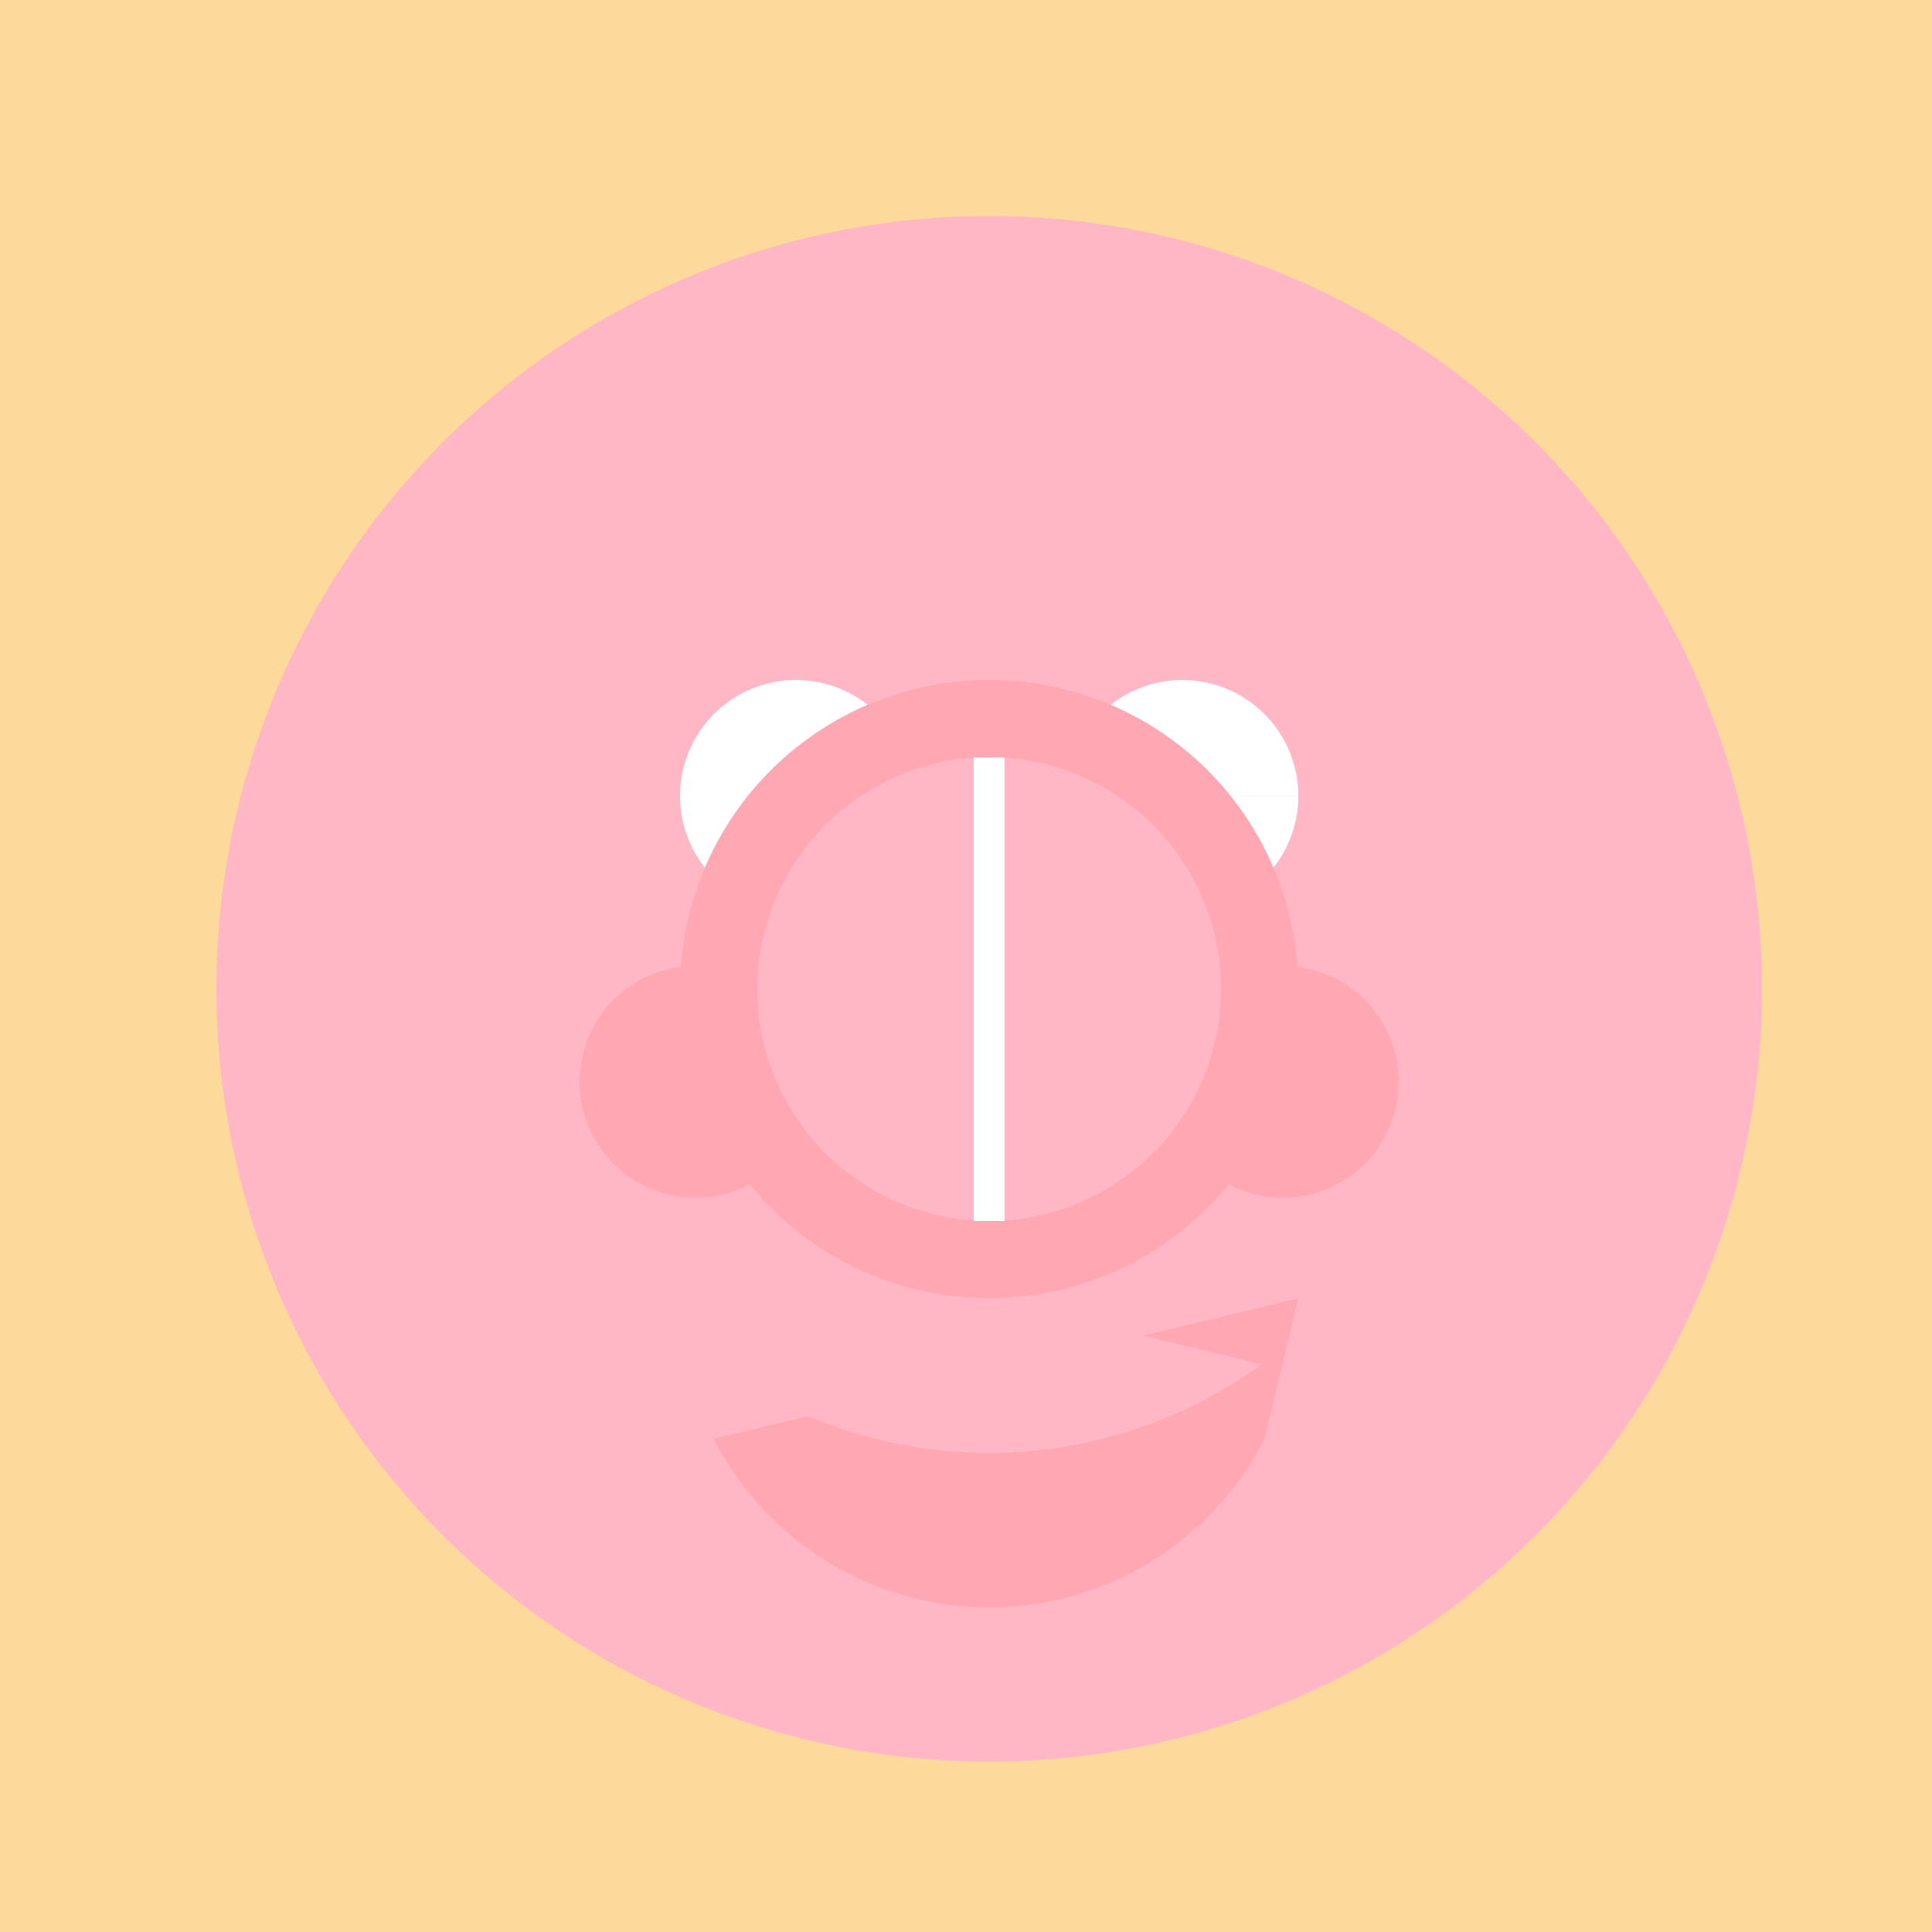
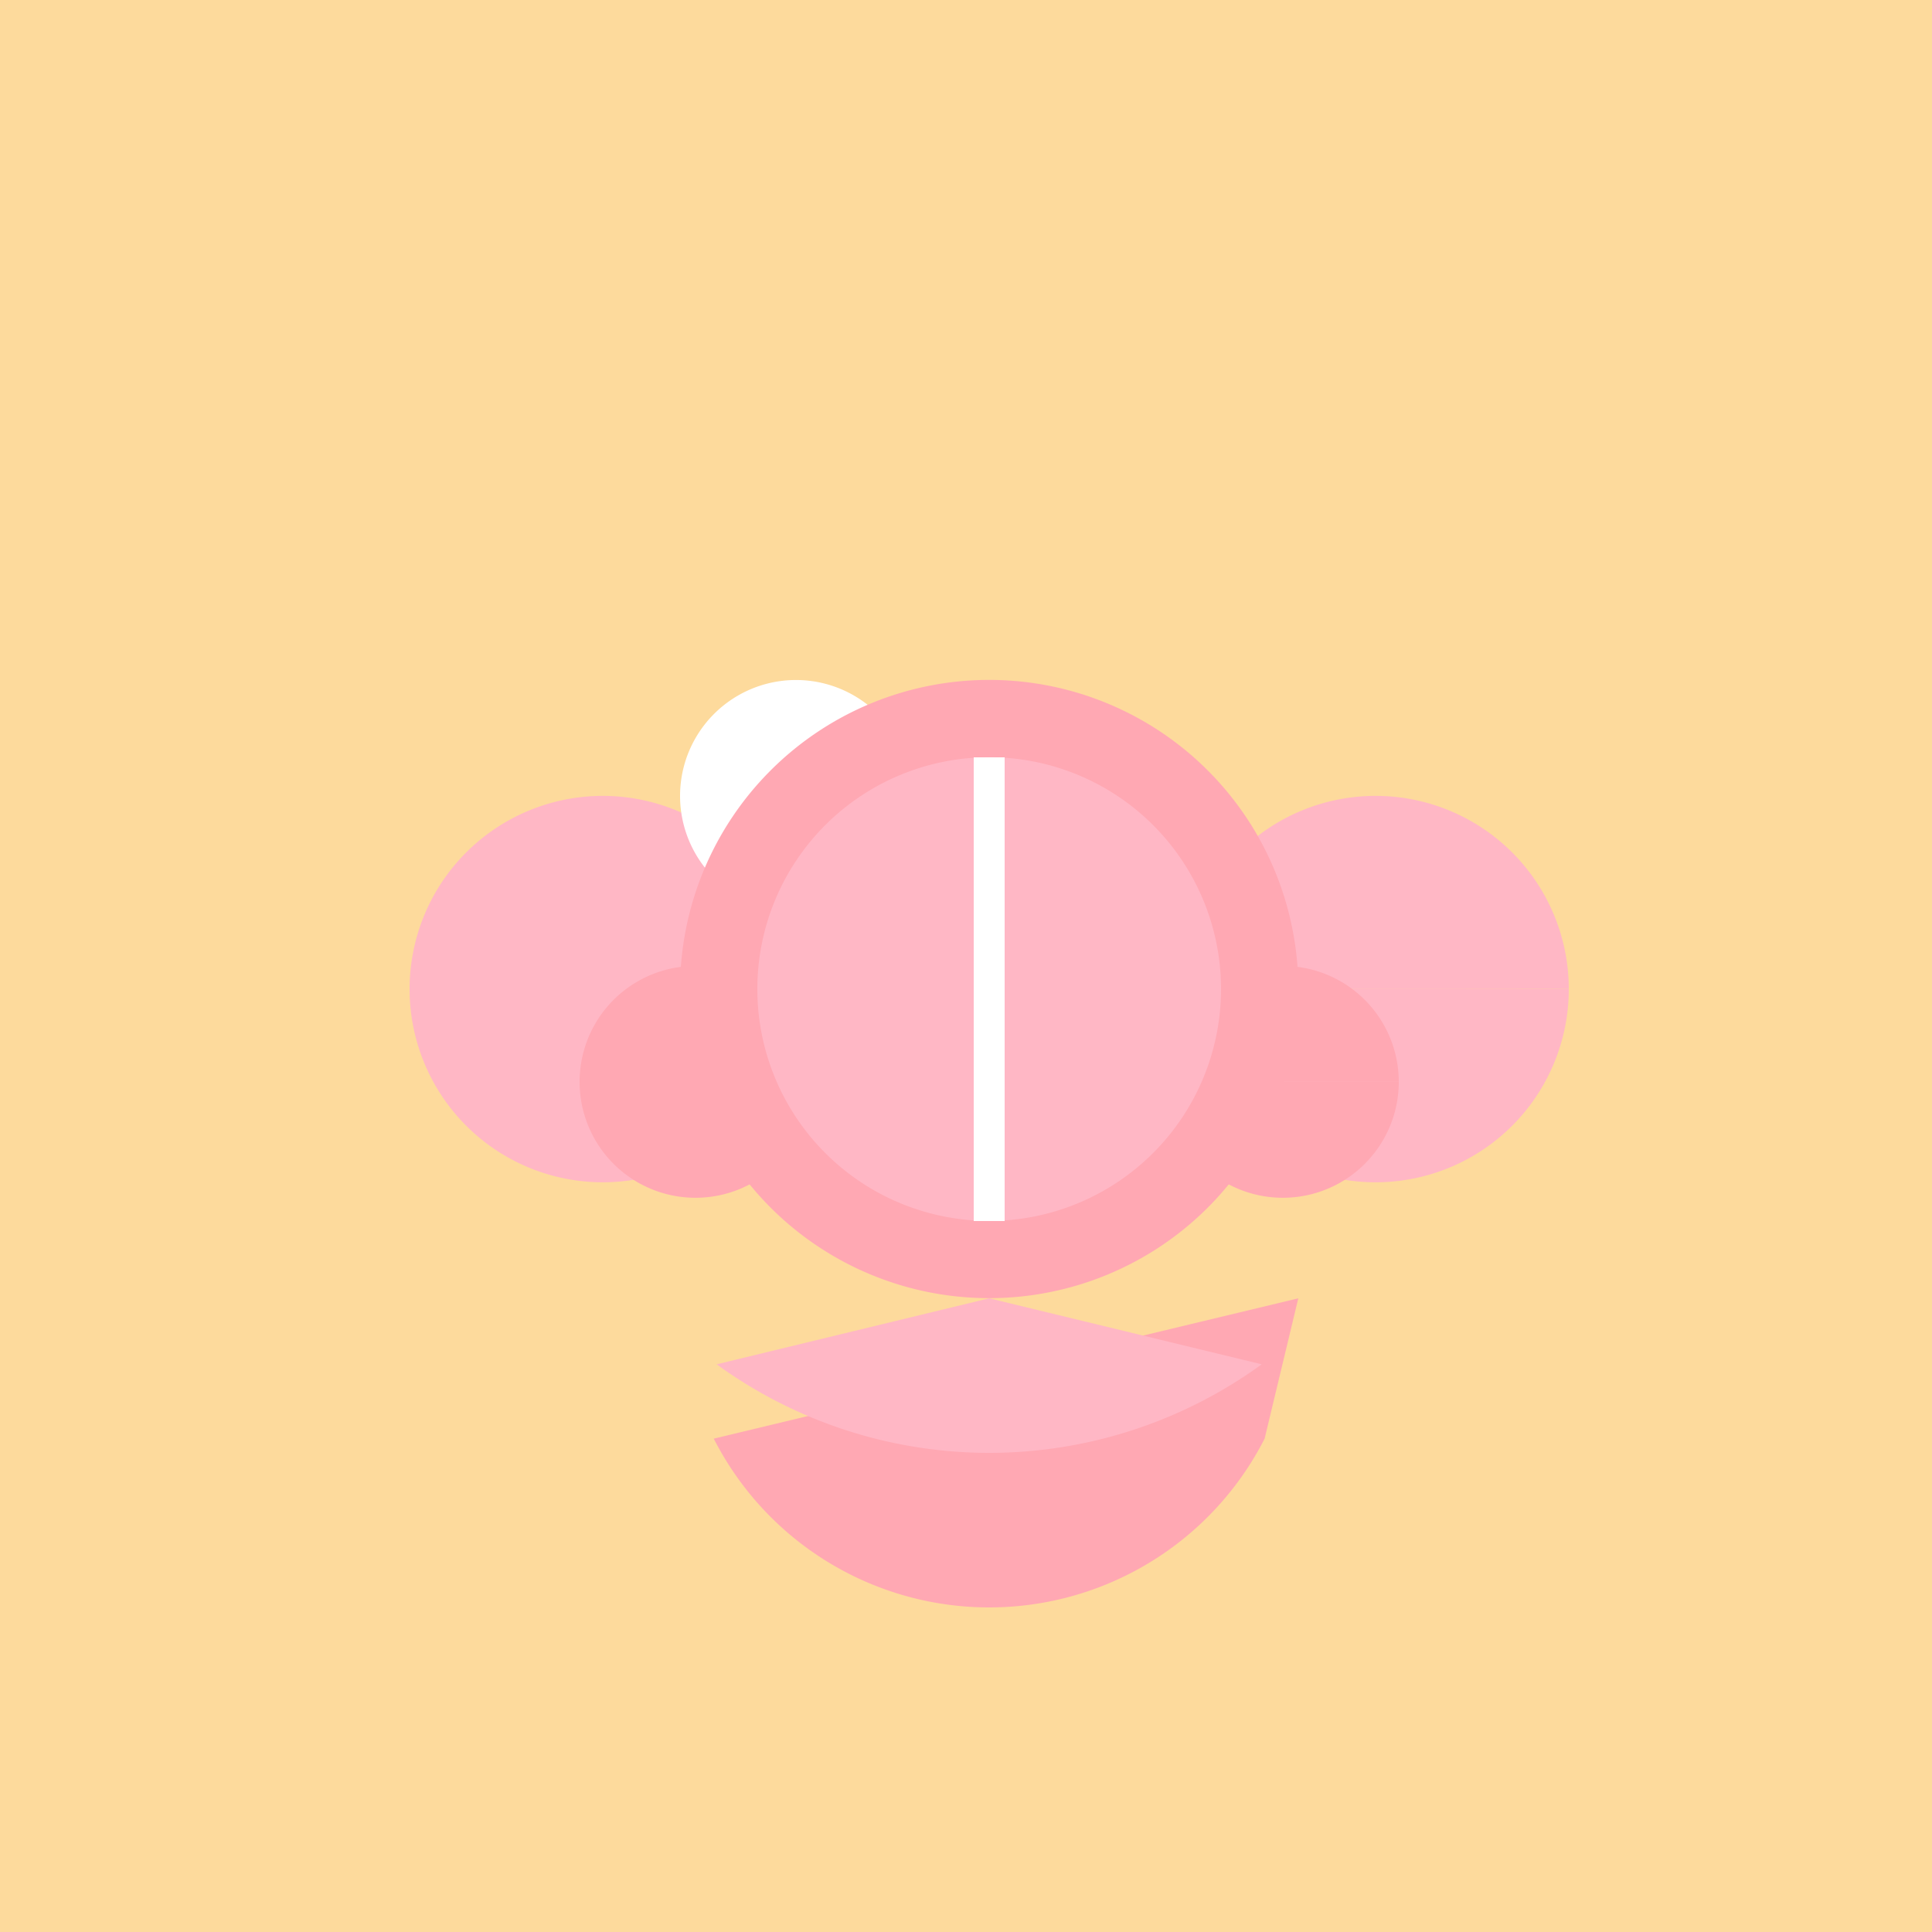
<svg xmlns="http://www.w3.org/2000/svg" width="500" height="500">
  <defs />
  <g>
    <rect fill="#FDDA9C" stroke="none" x="0" y="0" width="512" height="512" />
-     <path fill="#FFB7C5" stroke="none" paint-order="stroke fill markers" d=" M 456 256 A 200 200 0 1 1 456 255.8" />
    <path fill="#FFB7C5" stroke="none" paint-order="stroke fill markers" d=" M 206 256 A 50 50 0 1 1 206 255.95 L 406 256 A 50 50 0 1 1 406 255.95" />
-     <path fill="#FFFFFF" stroke="none" paint-order="stroke fill markers" d=" M 236 206 A 30 30 0 1 1 236 205.97 L 336 206 A 30 30 0 1 1 336 205.97" />
+     <path fill="#FFFFFF" stroke="none" paint-order="stroke fill markers" d=" M 236 206 A 30 30 0 1 1 236 205.97 L 336 206 " />
    <path fill="#FFB7C5" stroke="none" paint-order="stroke fill markers" d=" M 276 256 A 20 20 0 1 1 276 255.98" />
    <path fill="#FFA8B3" stroke="none" paint-order="stroke fill markers" d=" M 210 280 A 30 30 0 1 1 210 279.97 L 362 280 A 30 30 0 1 1 362 279.97" />
    <path fill="#FFA8B3" stroke="none" paint-order="stroke fill markers" d=" M 327.281 372.319 A 80 80 0 0 1 184.719 372.319 L 336 336" />
    <path fill="#FFB7C5" stroke="none" paint-order="stroke fill markers" d=" M 326.534 353.082 A 120 120 0 0 1 185.466 353.082 L 256 336" />
    <path fill="#FFA8B3" stroke="none" paint-order="stroke fill markers" d=" M 336 256 A 80 80 0 1 1 336 255.92" />
    <path fill="#FFB7C5" stroke="none" paint-order="stroke fill markers" d=" M 316 256 A 60 60 0 1 1 316 255.94" />
    <path fill="none" stroke="#FFFFFF" paint-order="fill stroke markers" d=" M 256 196 L 256 316" stroke-miterlimit="10" stroke-width="8" stroke-dasharray="" />
  </g>
</svg>